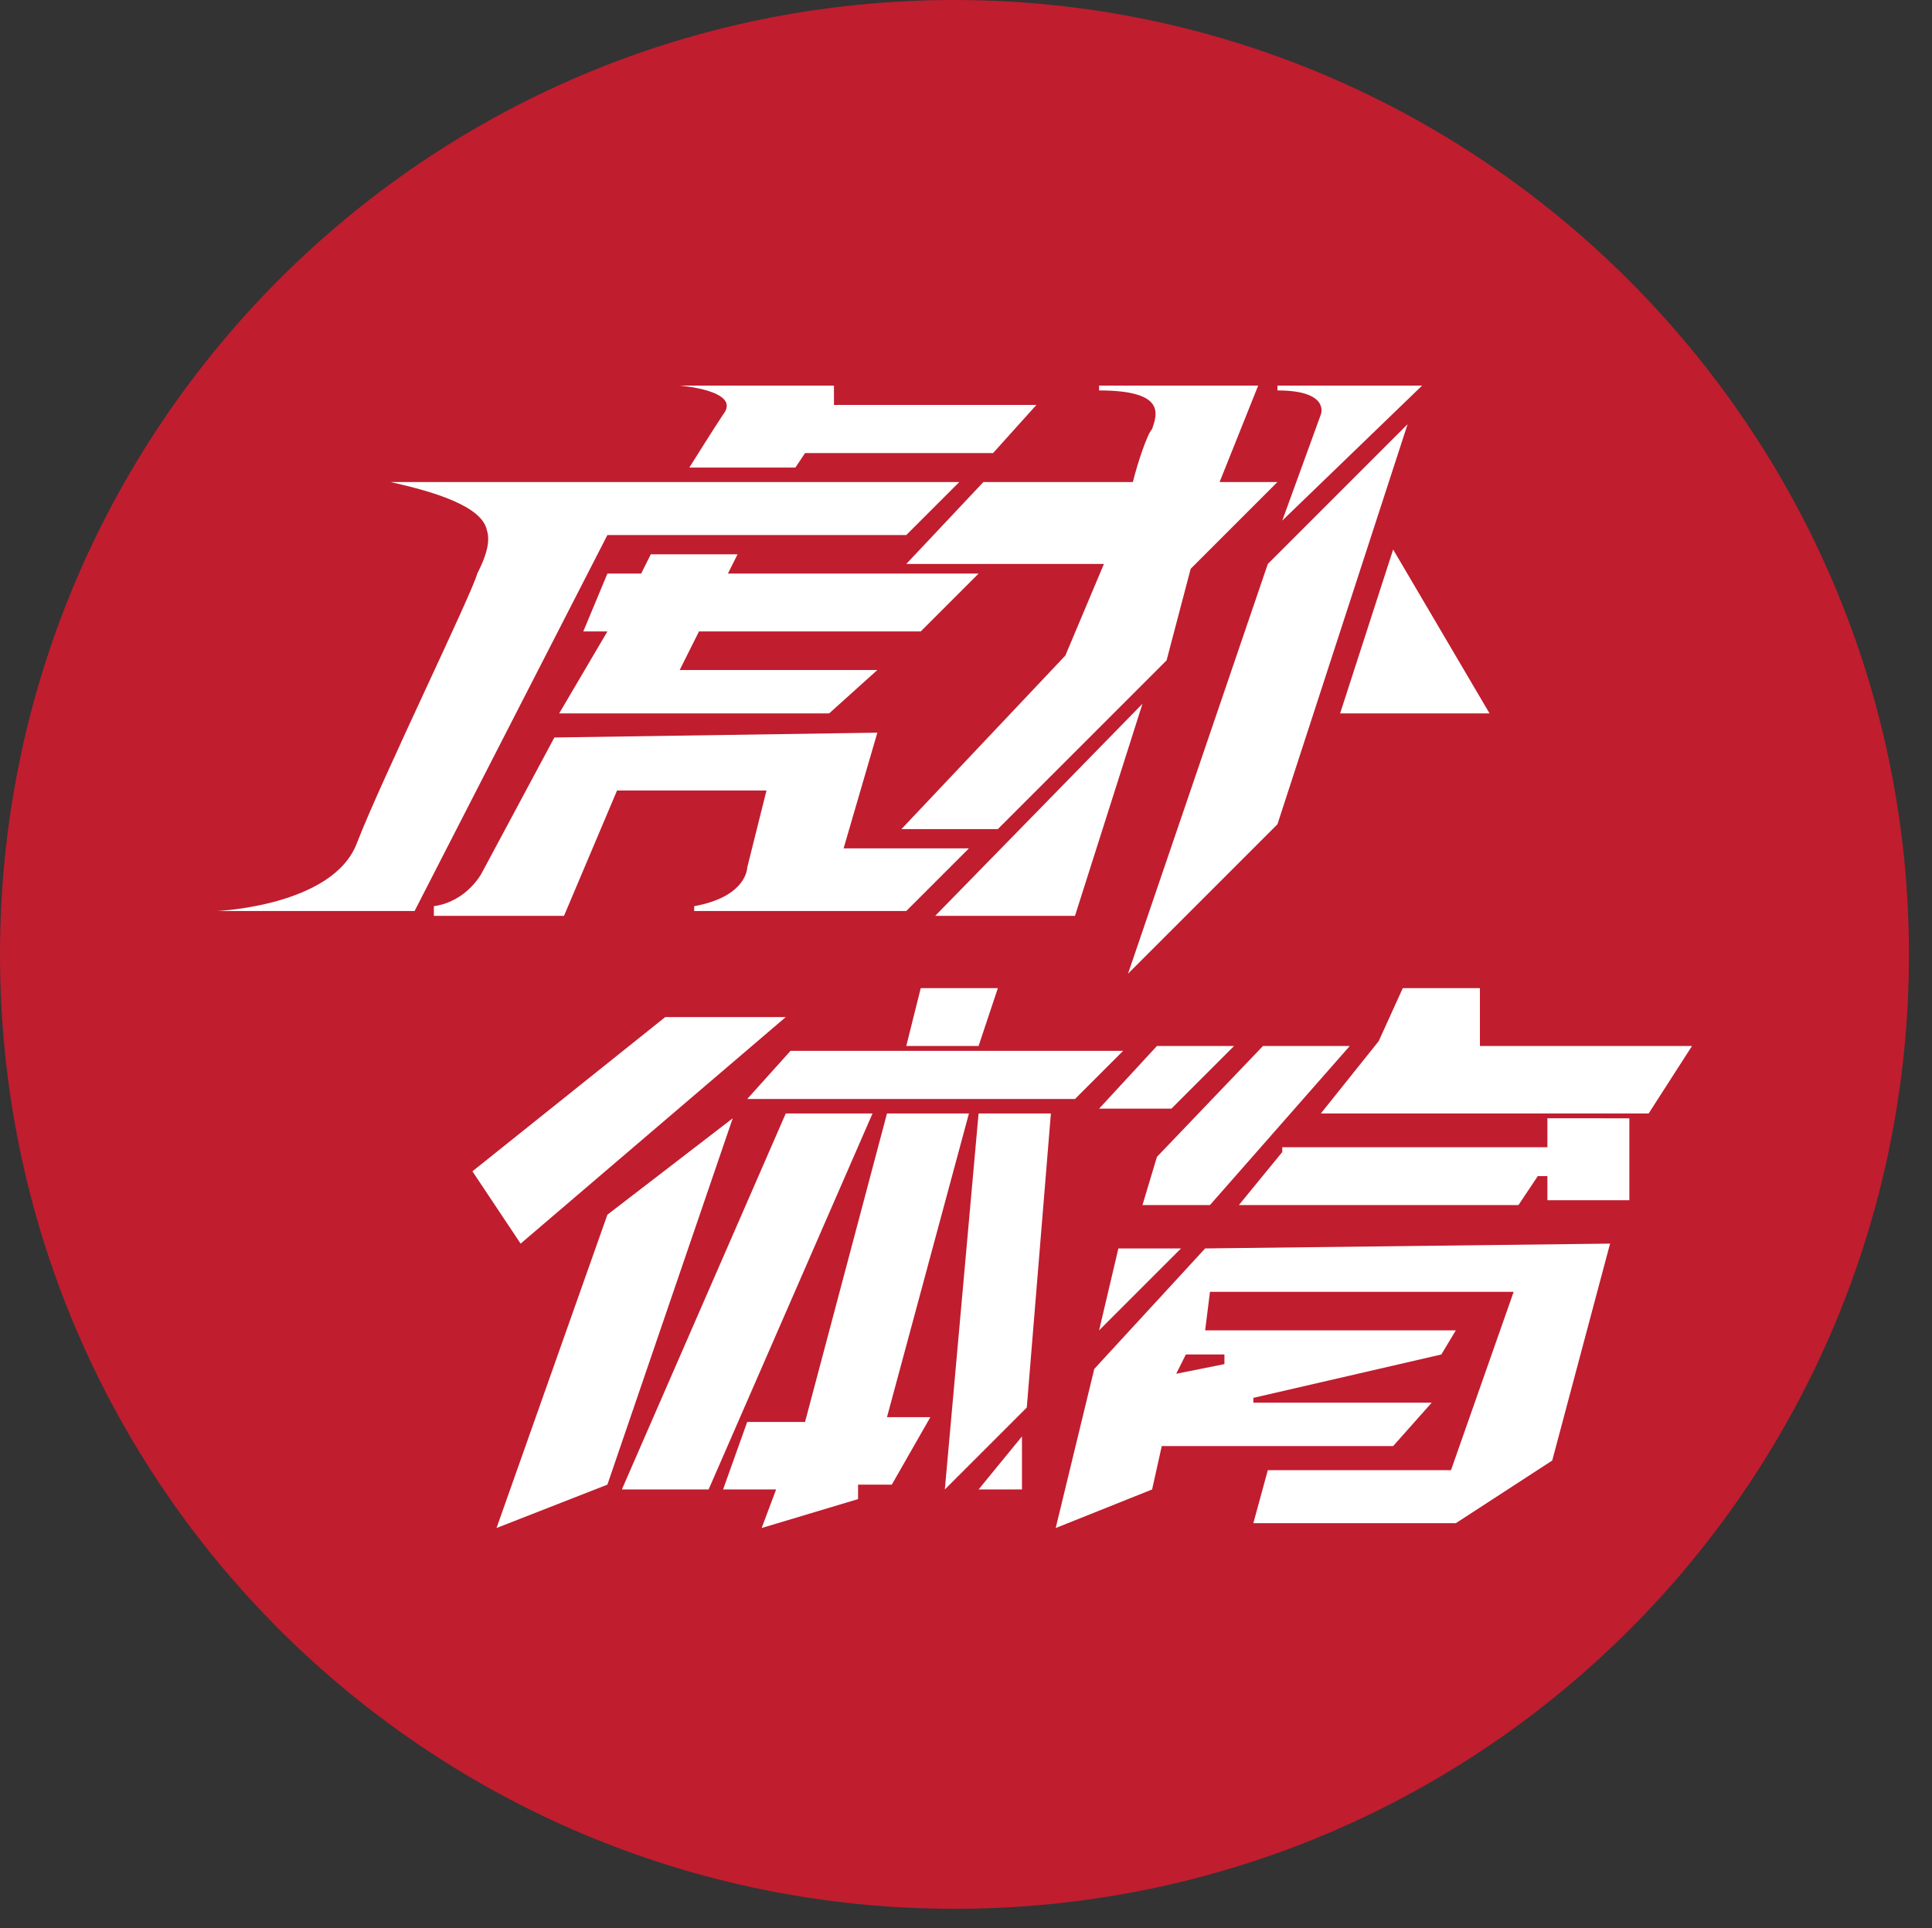
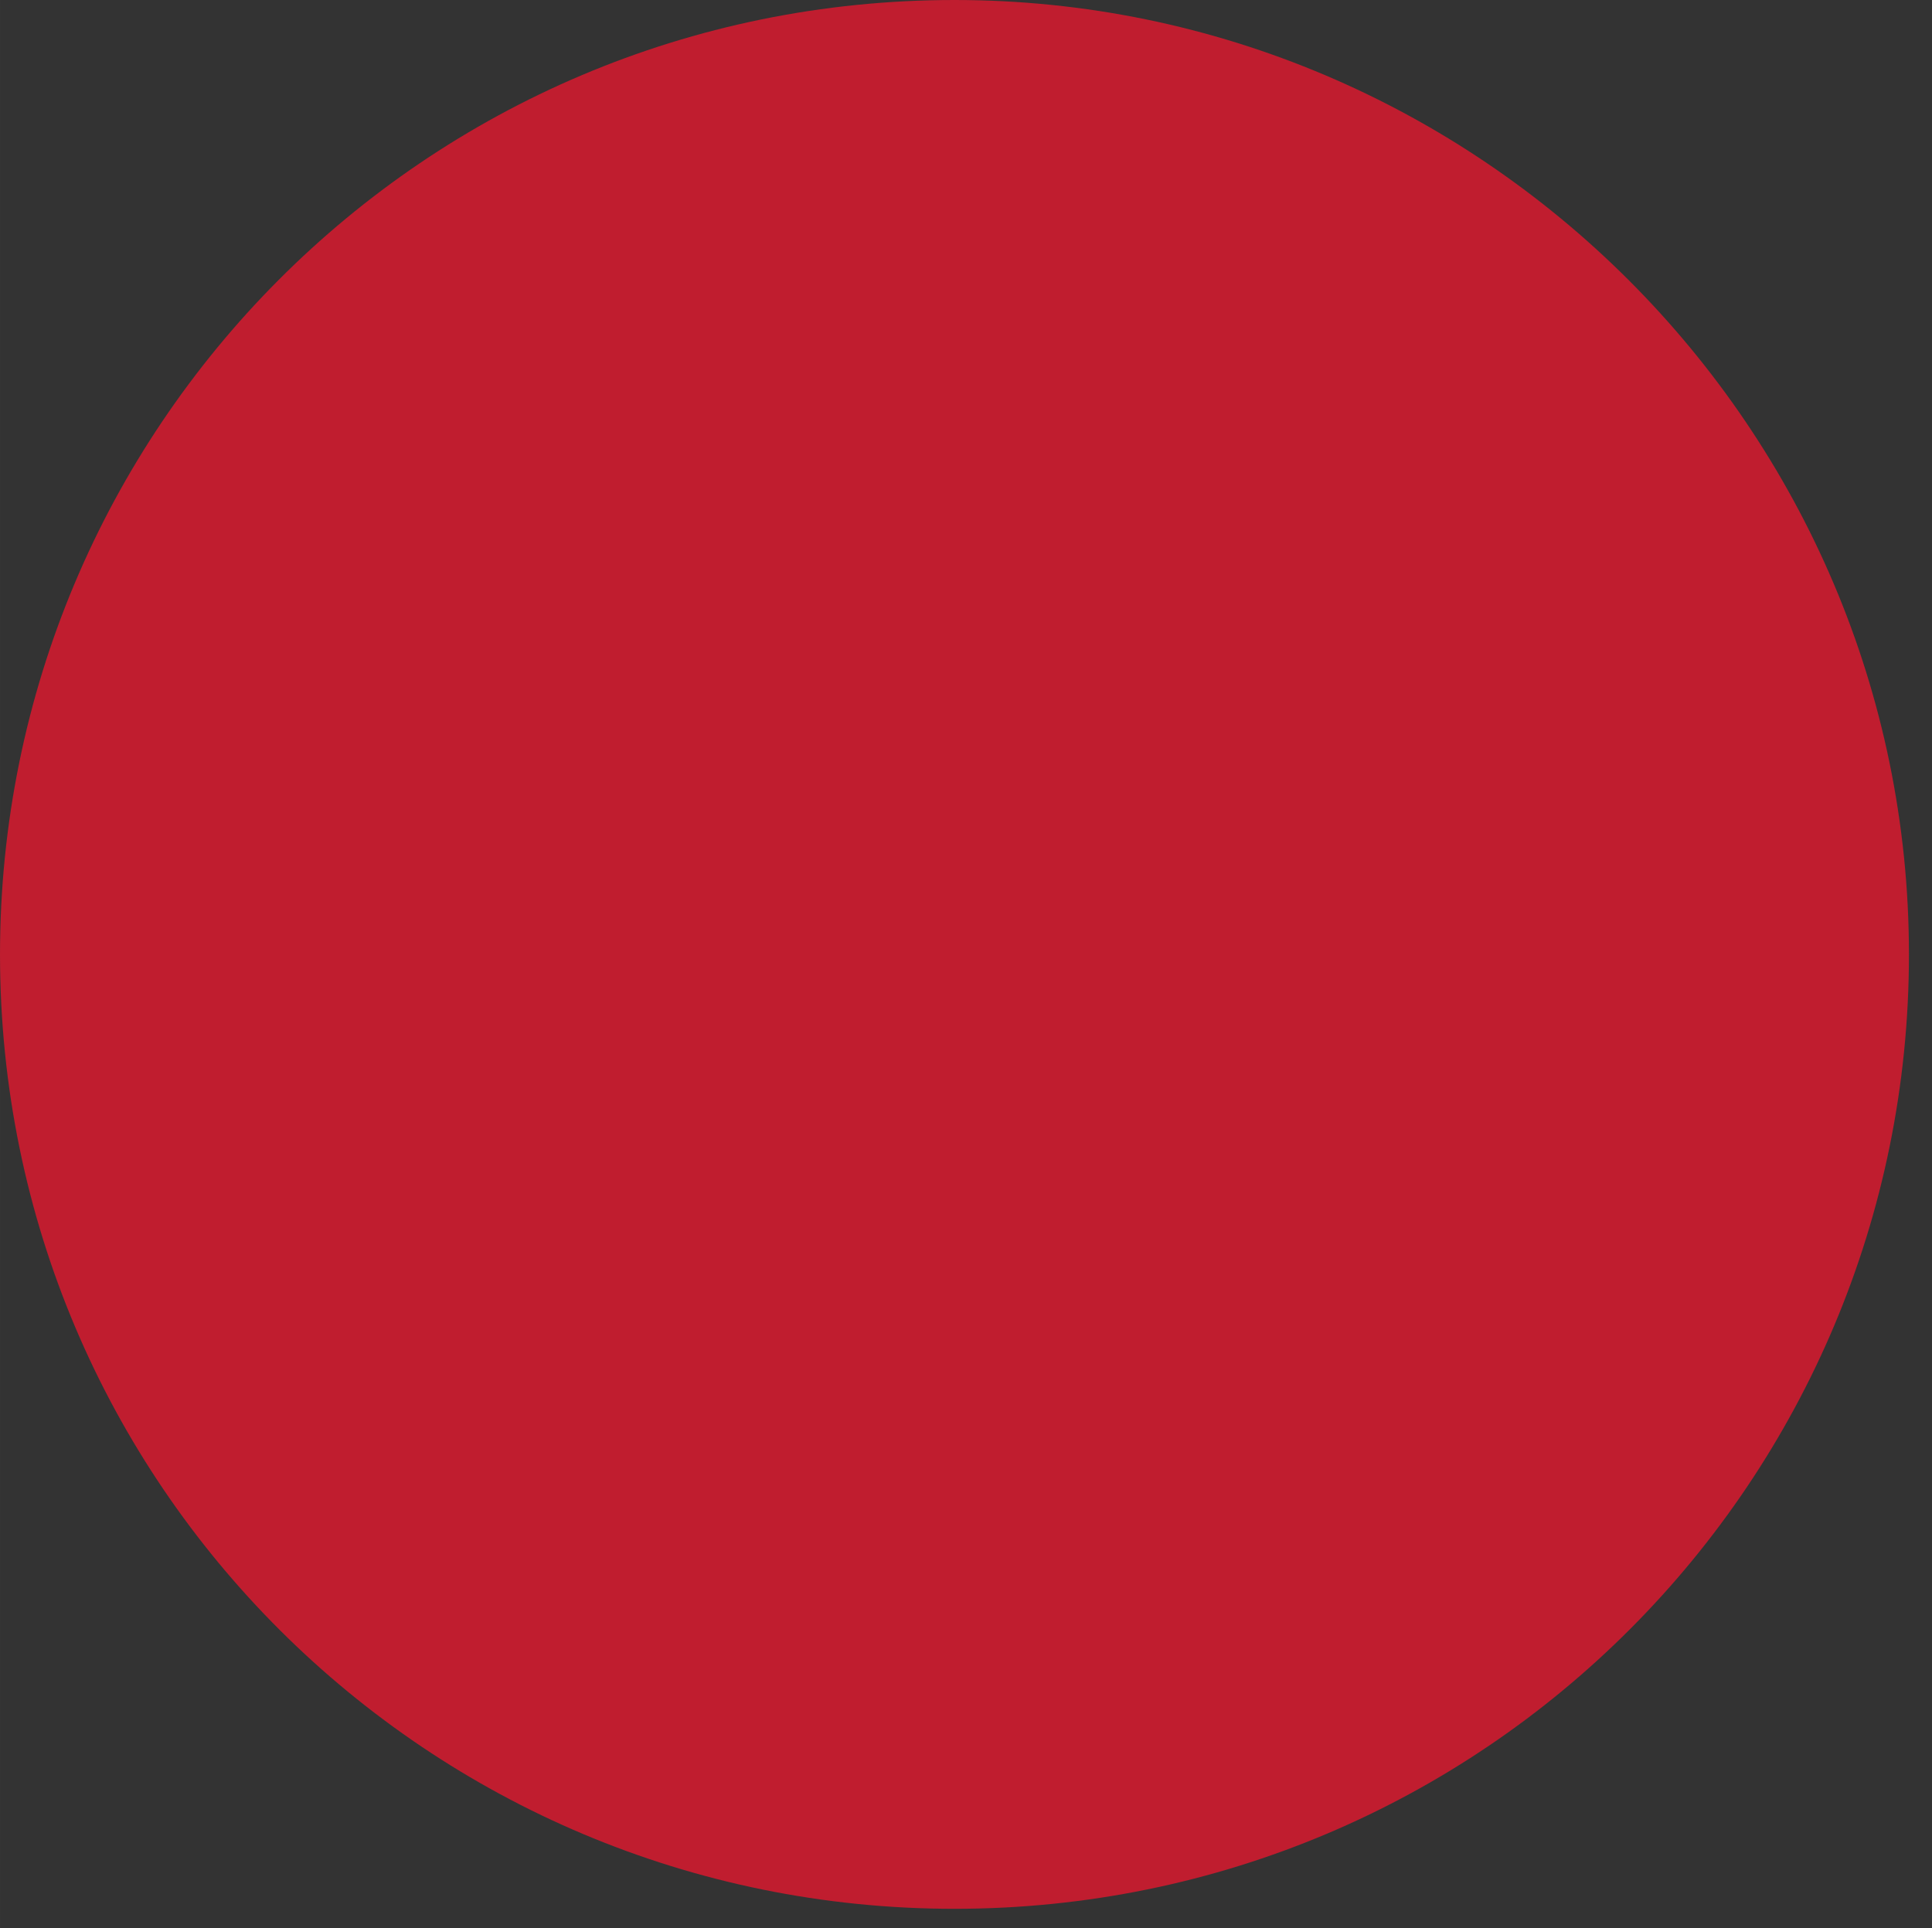
<svg xmlns="http://www.w3.org/2000/svg" t="1703032129084" class="icon" viewBox="0 0 1026 1024" version="1.1" p-id="37325" width="48.094" height="48">
  <rect x="0" y="0" width="1026" height="1024" fill="#333333" stroke="none" />
  <path d="M0 506.88c0 281.6 227.84 506.88 506.88 506.88 281.6 0 506.88-227.84 506.88-506.88S785.92 0 506.88 0C225.28 0 0 227.84 0 506.88z" fill="#C01D2F" p-id="37326" />
-   <path d="M384 220.16c-5.12 7.68-17.92 28.16-17.92 28.16h56.32l5.12-7.68h99.84l23.04-25.6h-107.52V204.8H360.96s33.28 2.56 23.04 15.36z m125.44 35.84l-28.16 28.16h-158.72l-102.4 199.68H115.2s61.44-2.56 74.24-35.84c12.8-33.28 61.44-133.12 64-143.36 2.56-5.12 7.68-15.36 5.12-23.04-2.56-12.8-28.16-20.48-51.2-25.6h302.08z" fill="#FFFFFF" p-id="37327" />
-   <path d="M340.48 304.64h-17.92l-12.8 30.72h12.8l-25.6 43.52h143.36l25.6-23.04H360.96l10.24-20.48H488.96l30.72-30.72H386.56l5.12-10.24h-46.08l-5.12 10.24z m-46.08 87.04l-38.4 71.68s-7.68 15.36-25.6 17.92v5.12h69.12l28.16-66.56h79.36l-10.24 40.96s0 15.36-28.16 20.48v2.56h112.64l33.28-33.28h-66.56l17.92-61.44-171.52 2.56z m312.32-17.92L496.64 486.4h74.24l35.84-112.64z" fill="#FFFFFF" p-id="37328" />
-   <path d="M647.68 256l20.48-51.2h-84.48v2.56c35.84 0 30.72 12.8 28.16 20.48-2.56 2.56-7.68 17.92-10.24 28.16h-79.36l-40.96 43.52h104.96l-20.48 48.64-87.04 92.16h51.2l89.6-89.6 12.8-48.64 46.08-46.08h-30.72z m30.72-51.2h76.8l-74.24 71.68 20.48-56.32s5.12-12.8-23.04-12.8V204.8z m69.12 20.48l-74.24 74.24-74.24 217.6 79.36-79.36 69.12-212.48z m-7.68 66.56l-28.16 87.04h79.36l-51.2-87.04z m-386.56 248.32h64l-140.8 120.32-25.6-38.4 102.4-81.92z m-30.72 104.96l66.56-51.2-66.56 194.56-58.88 23.04 58.88-166.4z m97.28-87.04l-23.04 25.6h174.08l25.6-25.6h-176.64z m69.12-33.28h40.96l-10.24 30.72h-38.4l7.68-30.72z m-71.68 66.56H463.36l-87.04 199.68h-46.08l87.04-199.68z m38.4 204.8l-51.2 15.36 7.68-20.48h-28.16l12.8-35.84h30.72l43.52-163.84H514.56l-43.52 161.28h23.04l-20.48 35.84h-17.92m64-197.12h38.4l-12.8 156.16-43.52 43.52 17.92-199.68z m23.04 171.52l-23.04 28.16h23.04v-28.16z m71.68-207.36L583.68 588.8h38.4l33.28-33.28h-40.96z m56.32 0h46.08L642.56 640h-35.84l7.68-25.6 56.32-58.88z m74.24-30.72h40.96v30.72H898.56l-23.04 35.84h-174.08l30.72-38.4 12.8-28.16z m-64 87.04l-23.04 28.16h148.48l10.24-15.36h5.12v12.8h43.52v-43.52H821.76v15.36h-140.8z m-53.76 51.2h-33.28l-10.24 43.52 43.52-43.52z m12.8 0l-58.88 64-20.48 84.48 51.2-20.48 5.12-23.04h122.88l20.48-23.04h-94.72V742.4l99.84-23.04 7.68-12.8h-133.12l2.56-20.48h161.28L770.56 780.8h-97.28l-7.68 28.16h107.52l51.2-33.28 30.72-115.2-215.04 2.56z m10.24 56.32v5.12l-25.6 5.12 5.12-10.24h20.48z" fill="#FFFFFF" p-id="37329" />
</svg>